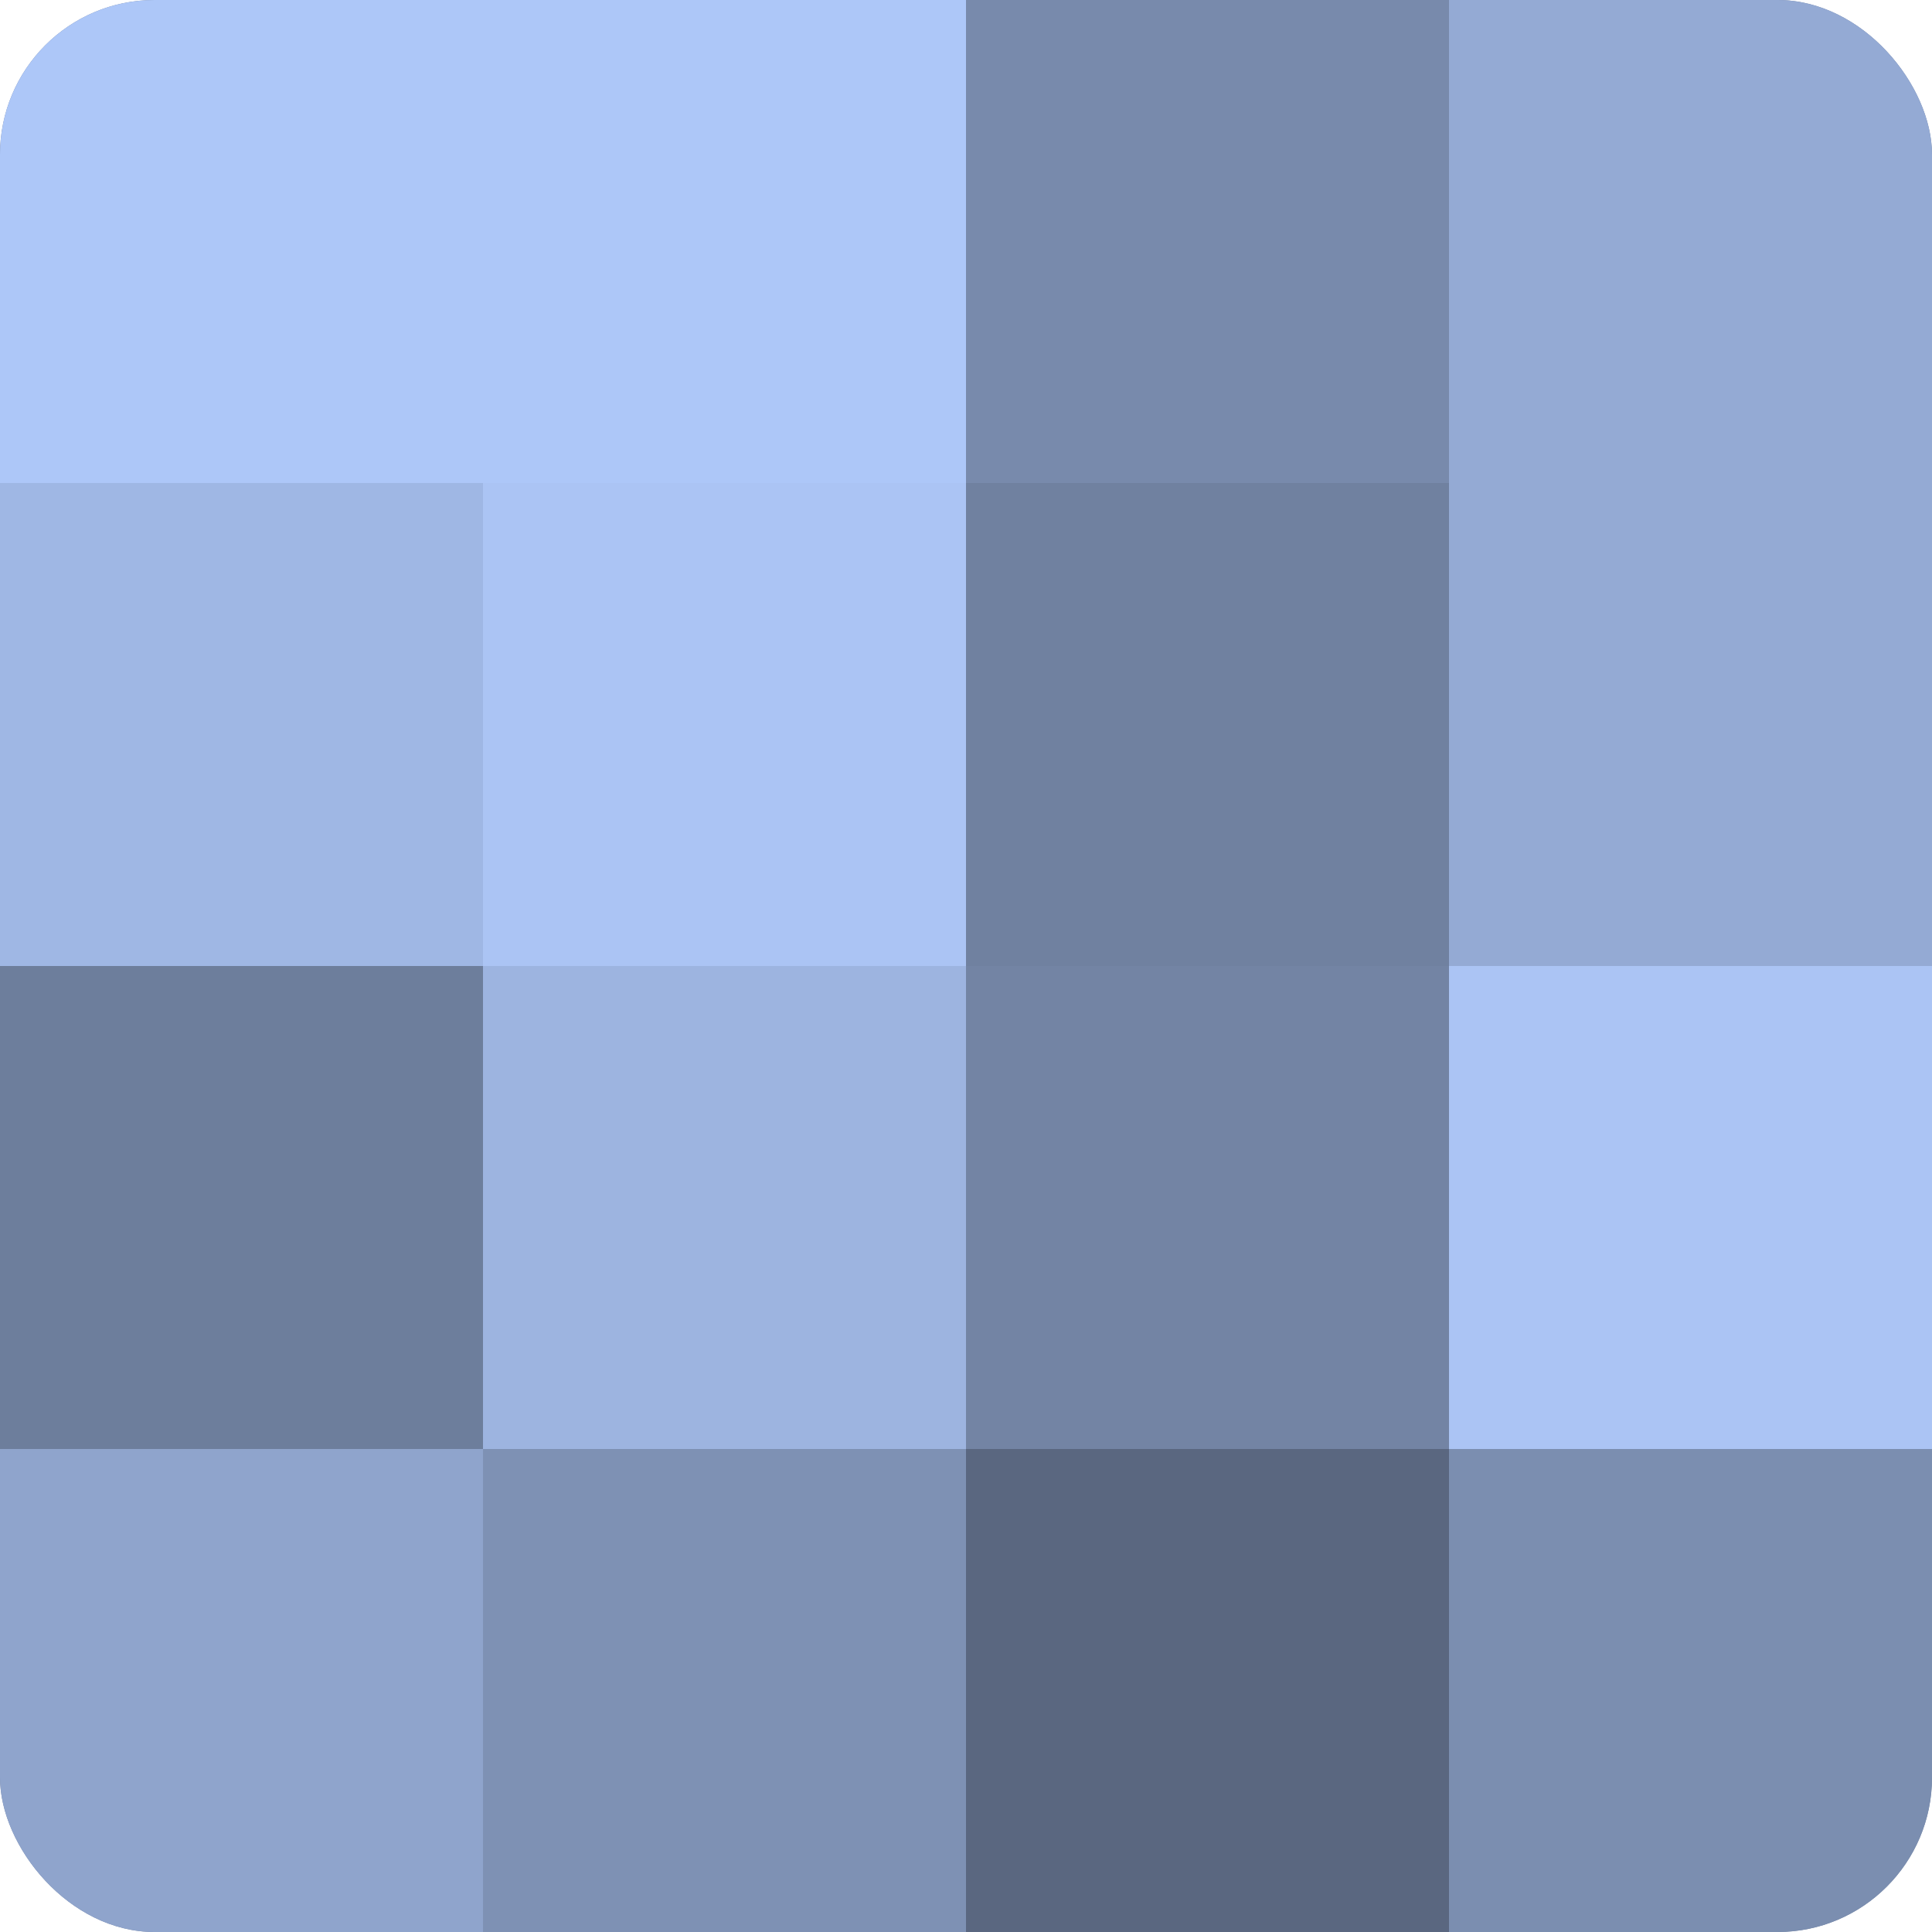
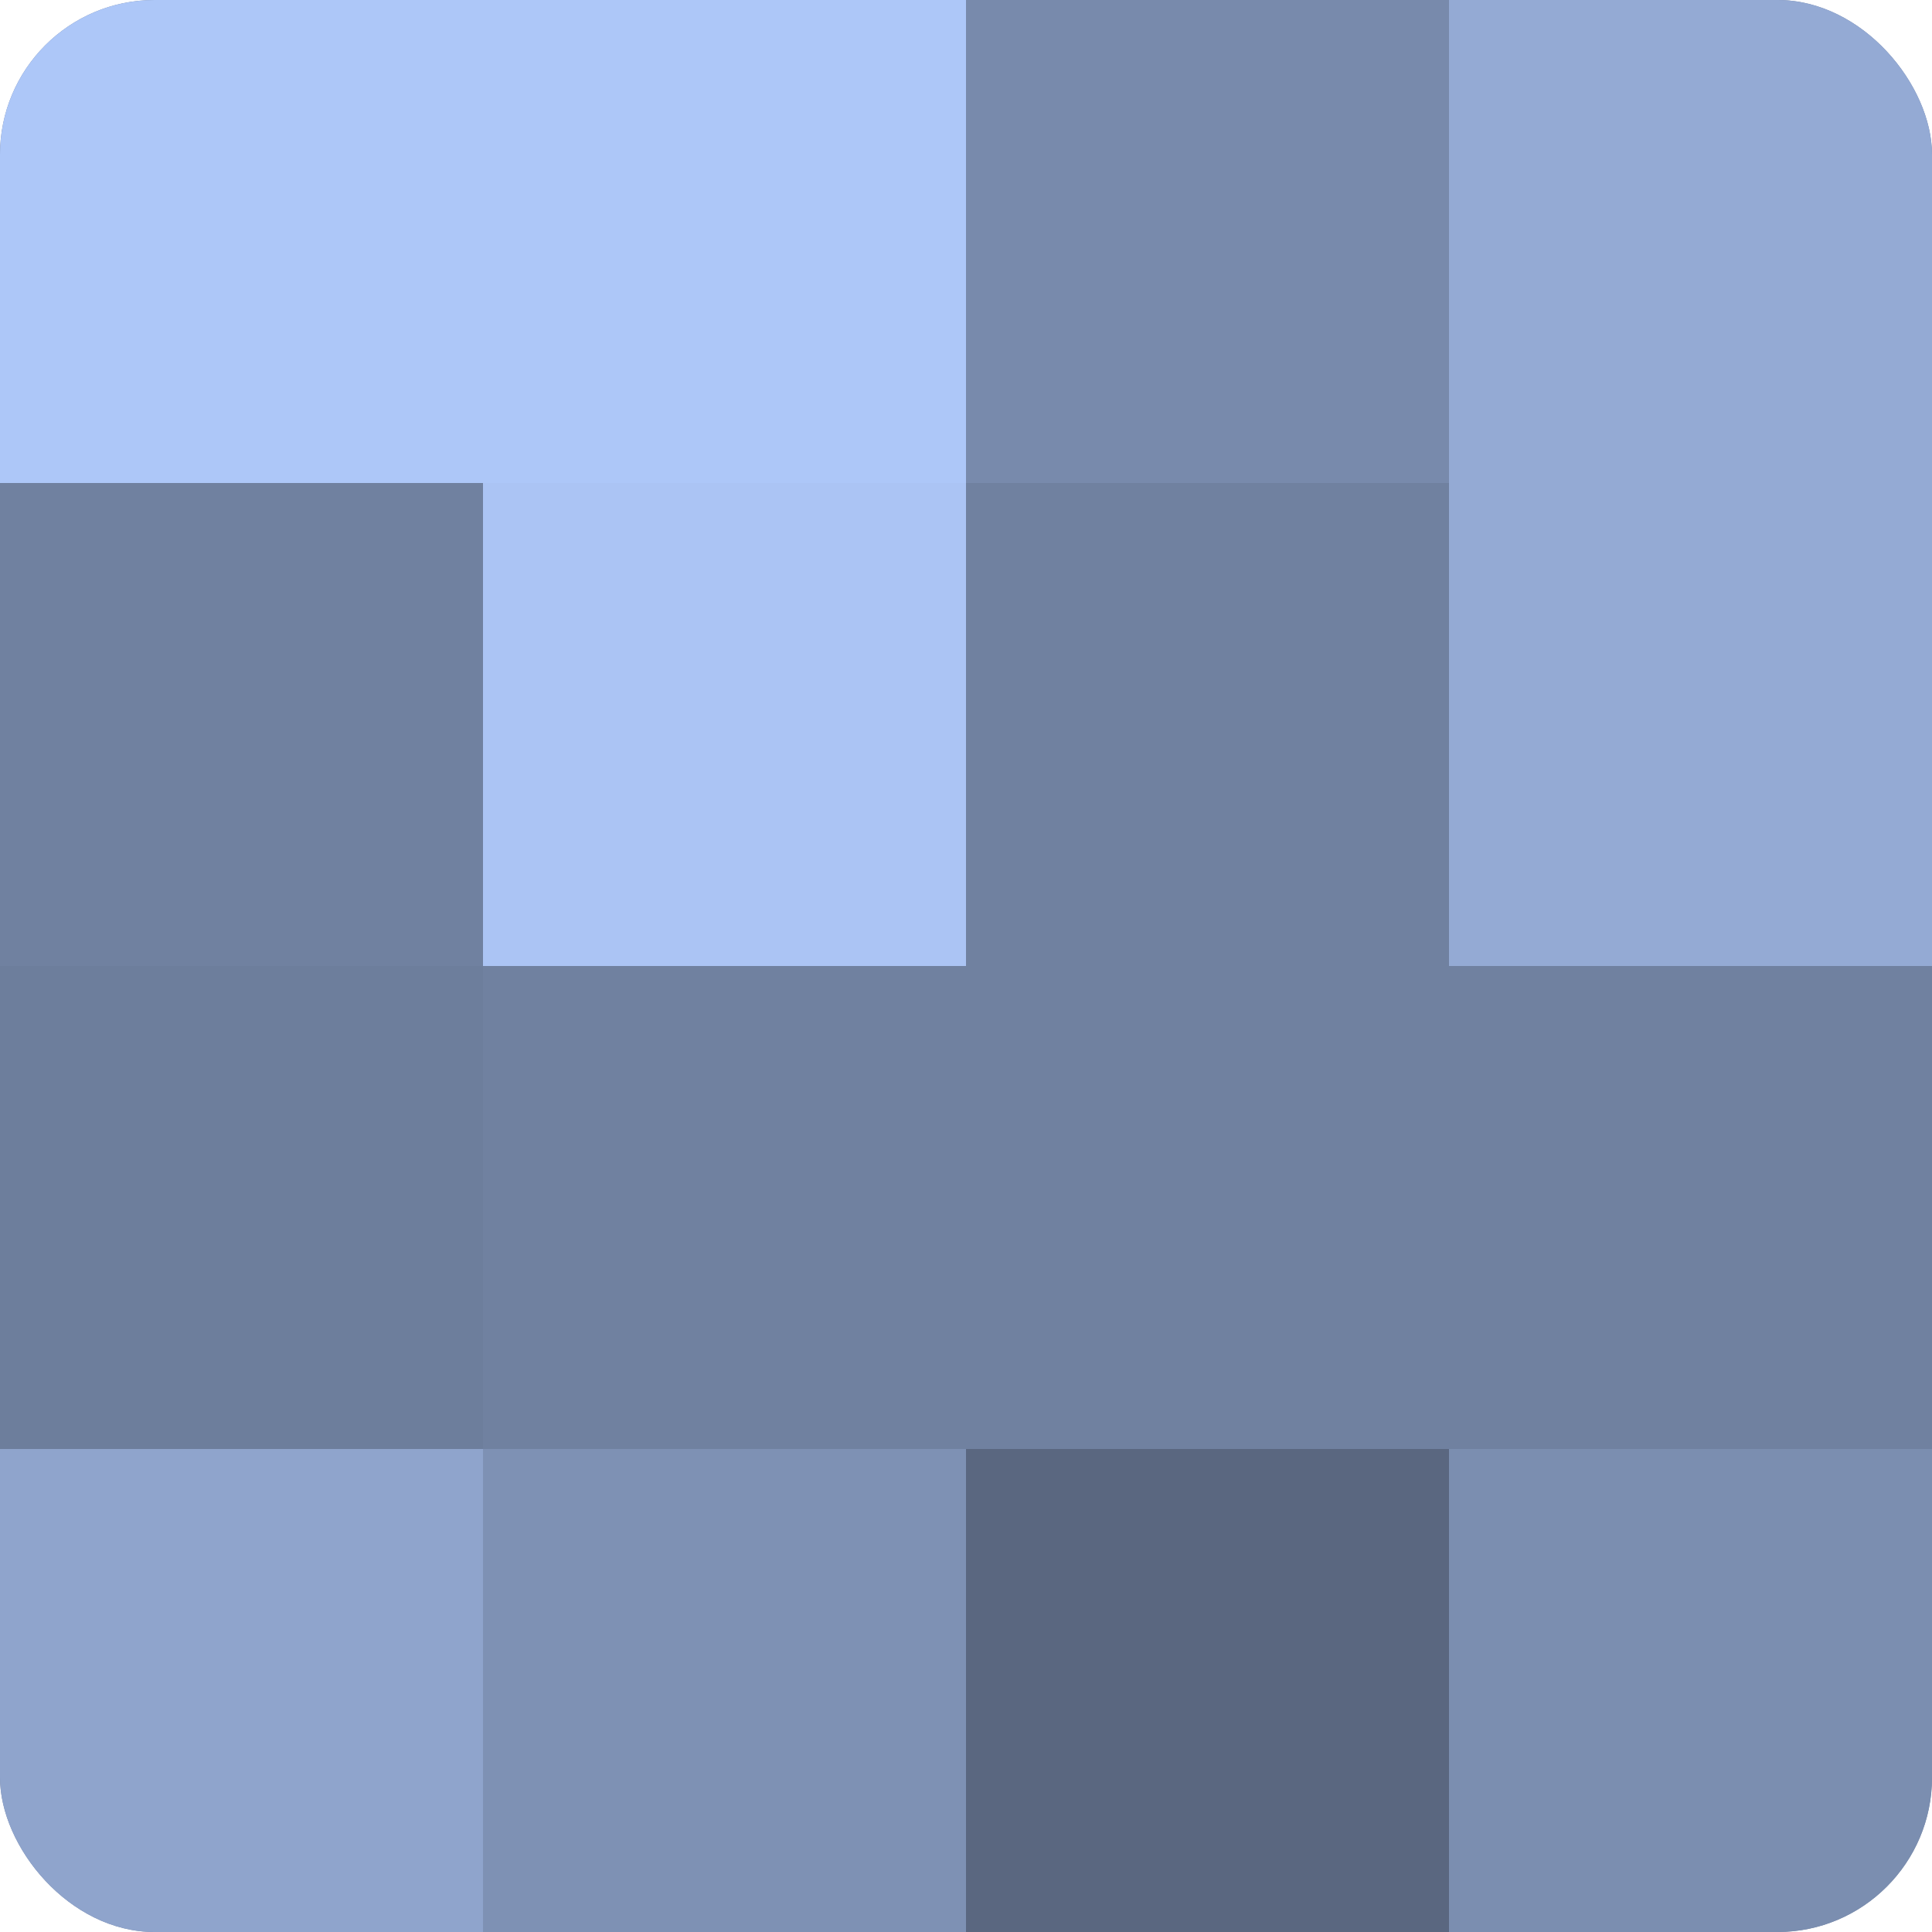
<svg xmlns="http://www.w3.org/2000/svg" width="60" height="60" viewBox="0 0 100 100" preserveAspectRatio="xMidYMid meet">
  <defs>
    <clipPath id="c" width="100" height="100">
      <rect width="100" height="100" rx="8" ry="8" />
    </clipPath>
  </defs>
  <g clip-path="url(#c)">
    <rect width="100" height="100" fill="#7081a0" />
    <rect width="25" height="25" fill="#adc7f8" />
-     <rect y="25" width="25" height="25" fill="#9fb7e4" />
    <rect y="50" width="25" height="25" fill="#6d7e9c" />
    <rect y="75" width="25" height="25" fill="#8fa4cc" />
    <rect x="25" width="25" height="25" fill="#adc7f8" />
    <rect x="25" y="25" width="25" height="25" fill="#abc4f4" />
-     <rect x="25" y="50" width="25" height="25" fill="#9db4e0" />
    <rect x="25" y="75" width="25" height="25" fill="#7e91b4" />
    <rect x="50" width="25" height="25" fill="#788aac" />
-     <rect x="50" y="25" width="25" height="25" fill="#7081a0" />
-     <rect x="50" y="50" width="25" height="25" fill="#7384a4" />
    <rect x="50" y="75" width="25" height="25" fill="#5a6780" />
    <rect x="75" width="25" height="25" fill="#94aad4" />
    <rect x="75" y="25" width="25" height="25" fill="#94aad4" />
-     <rect x="75" y="50" width="25" height="25" fill="#abc4f4" />
    <rect x="75" y="75" width="25" height="25" fill="#7b8eb0" />
  </g>
</svg>